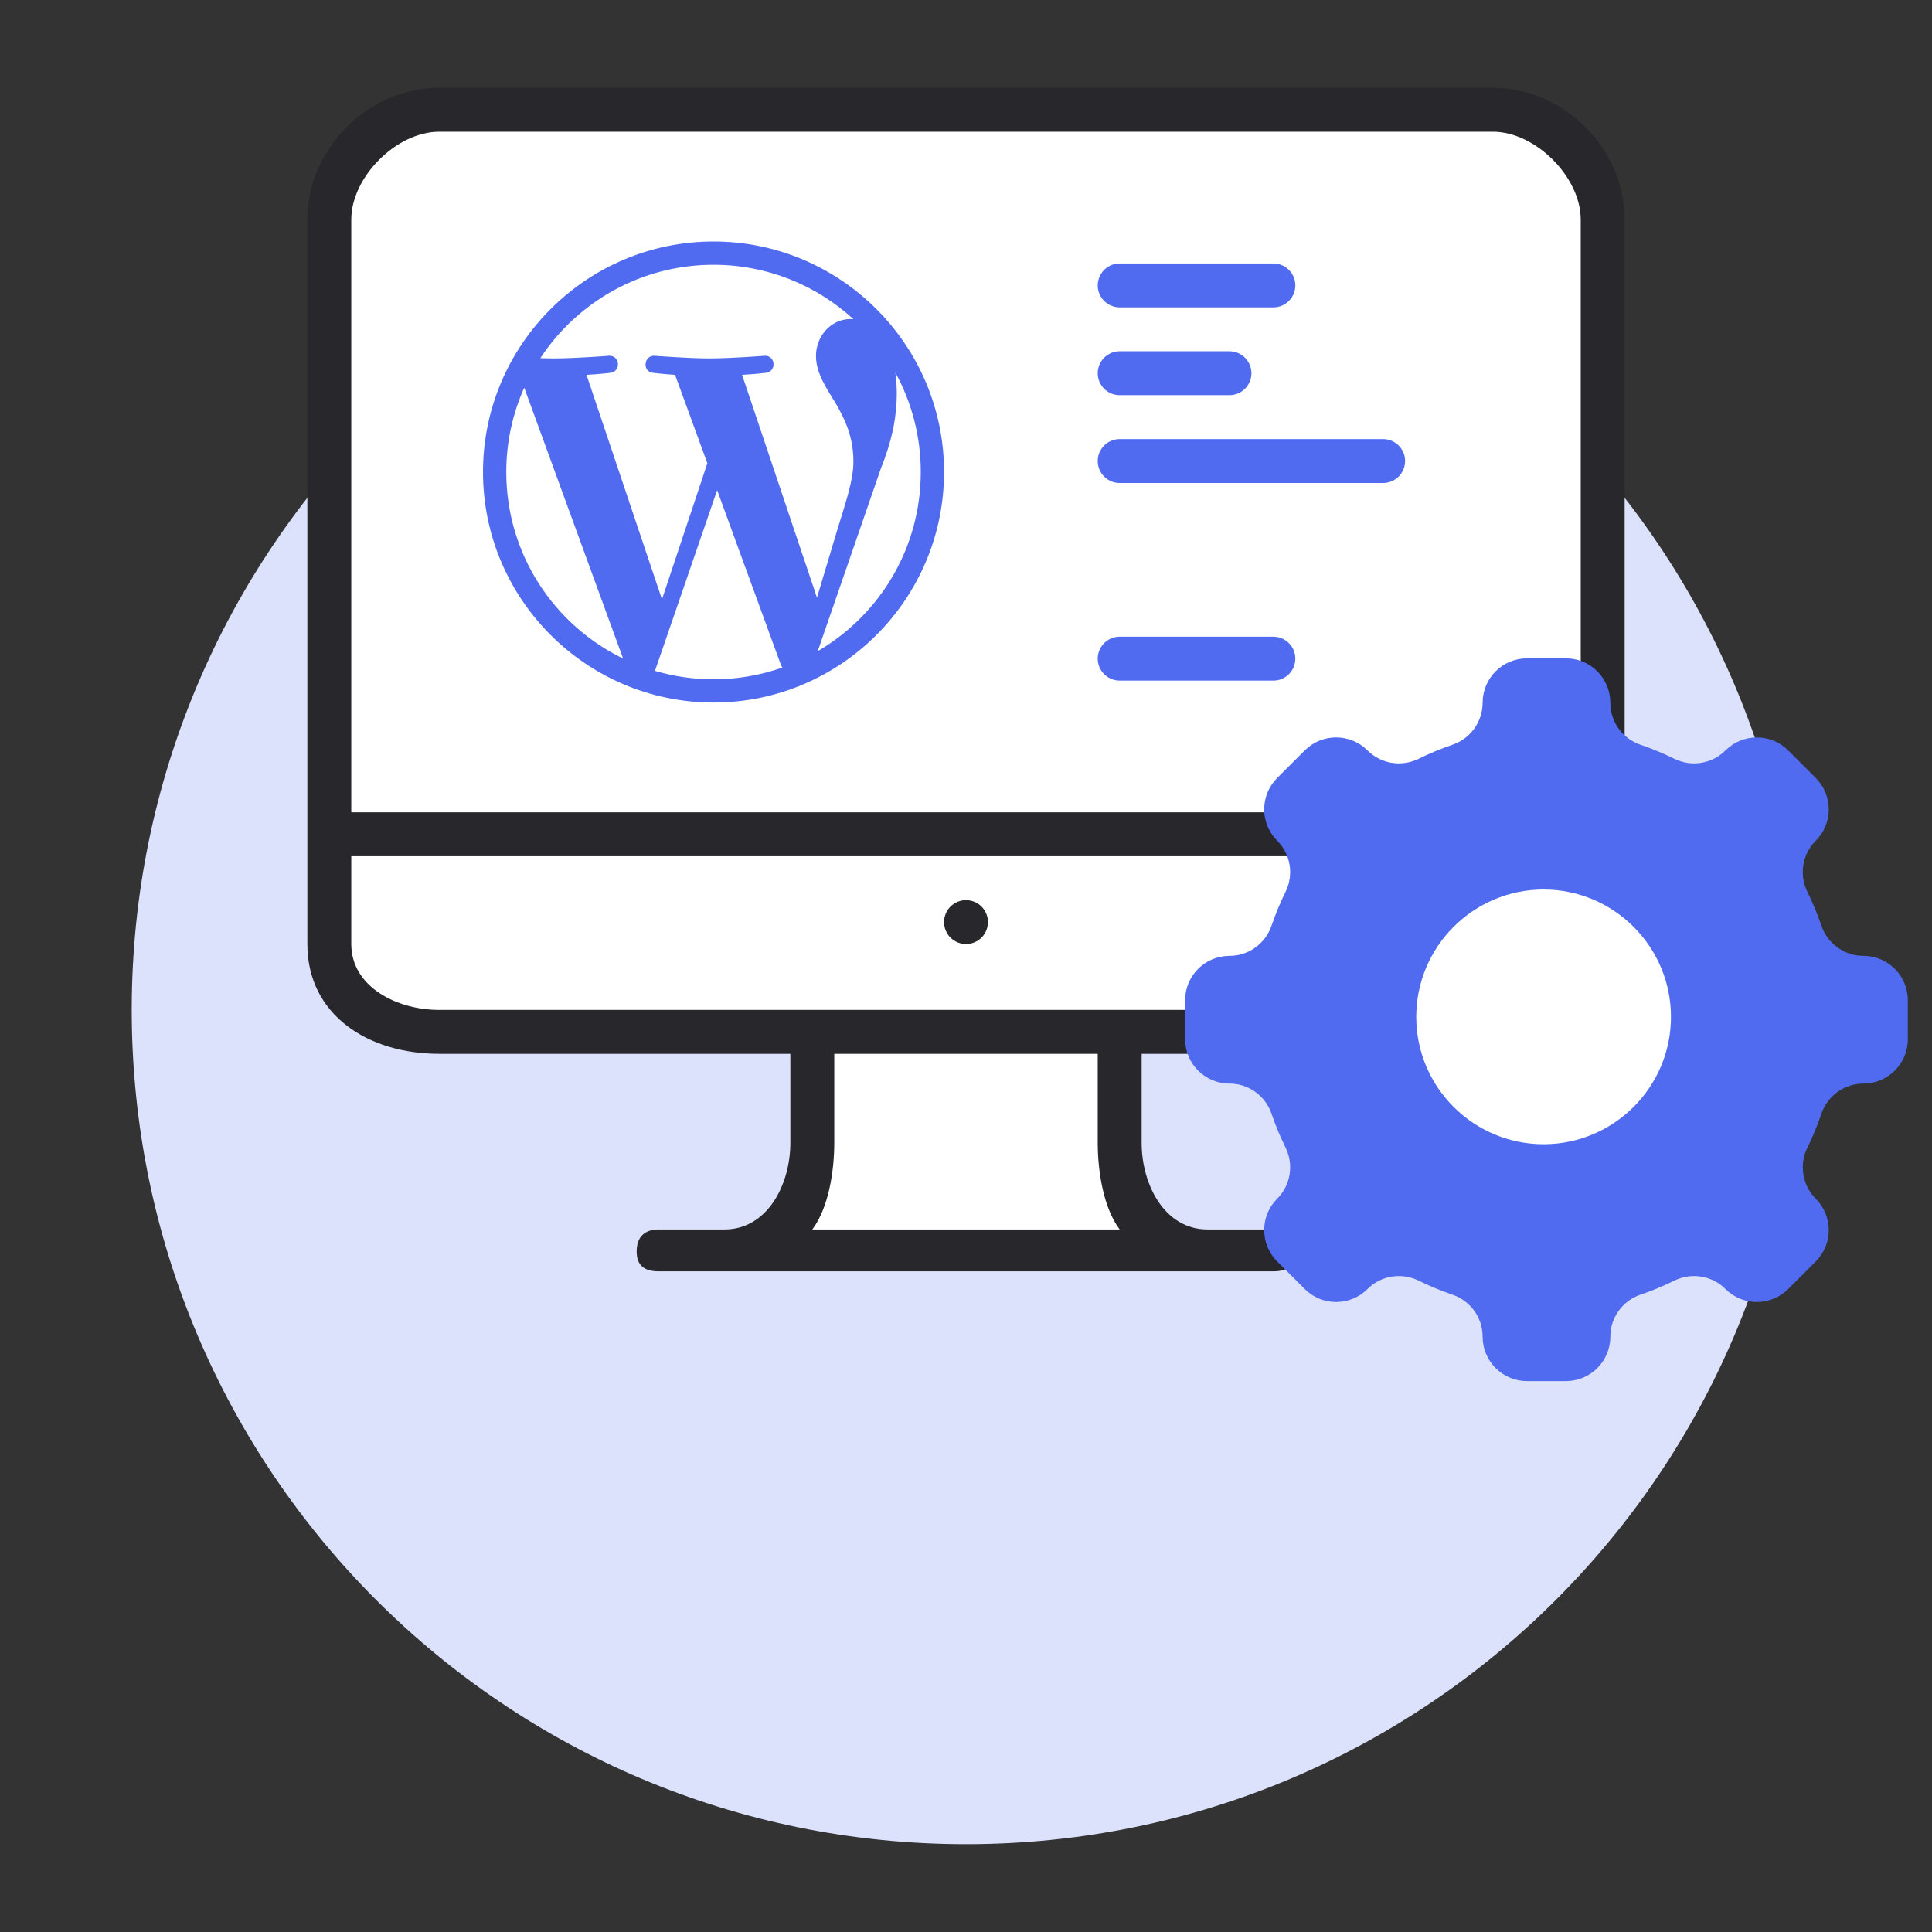
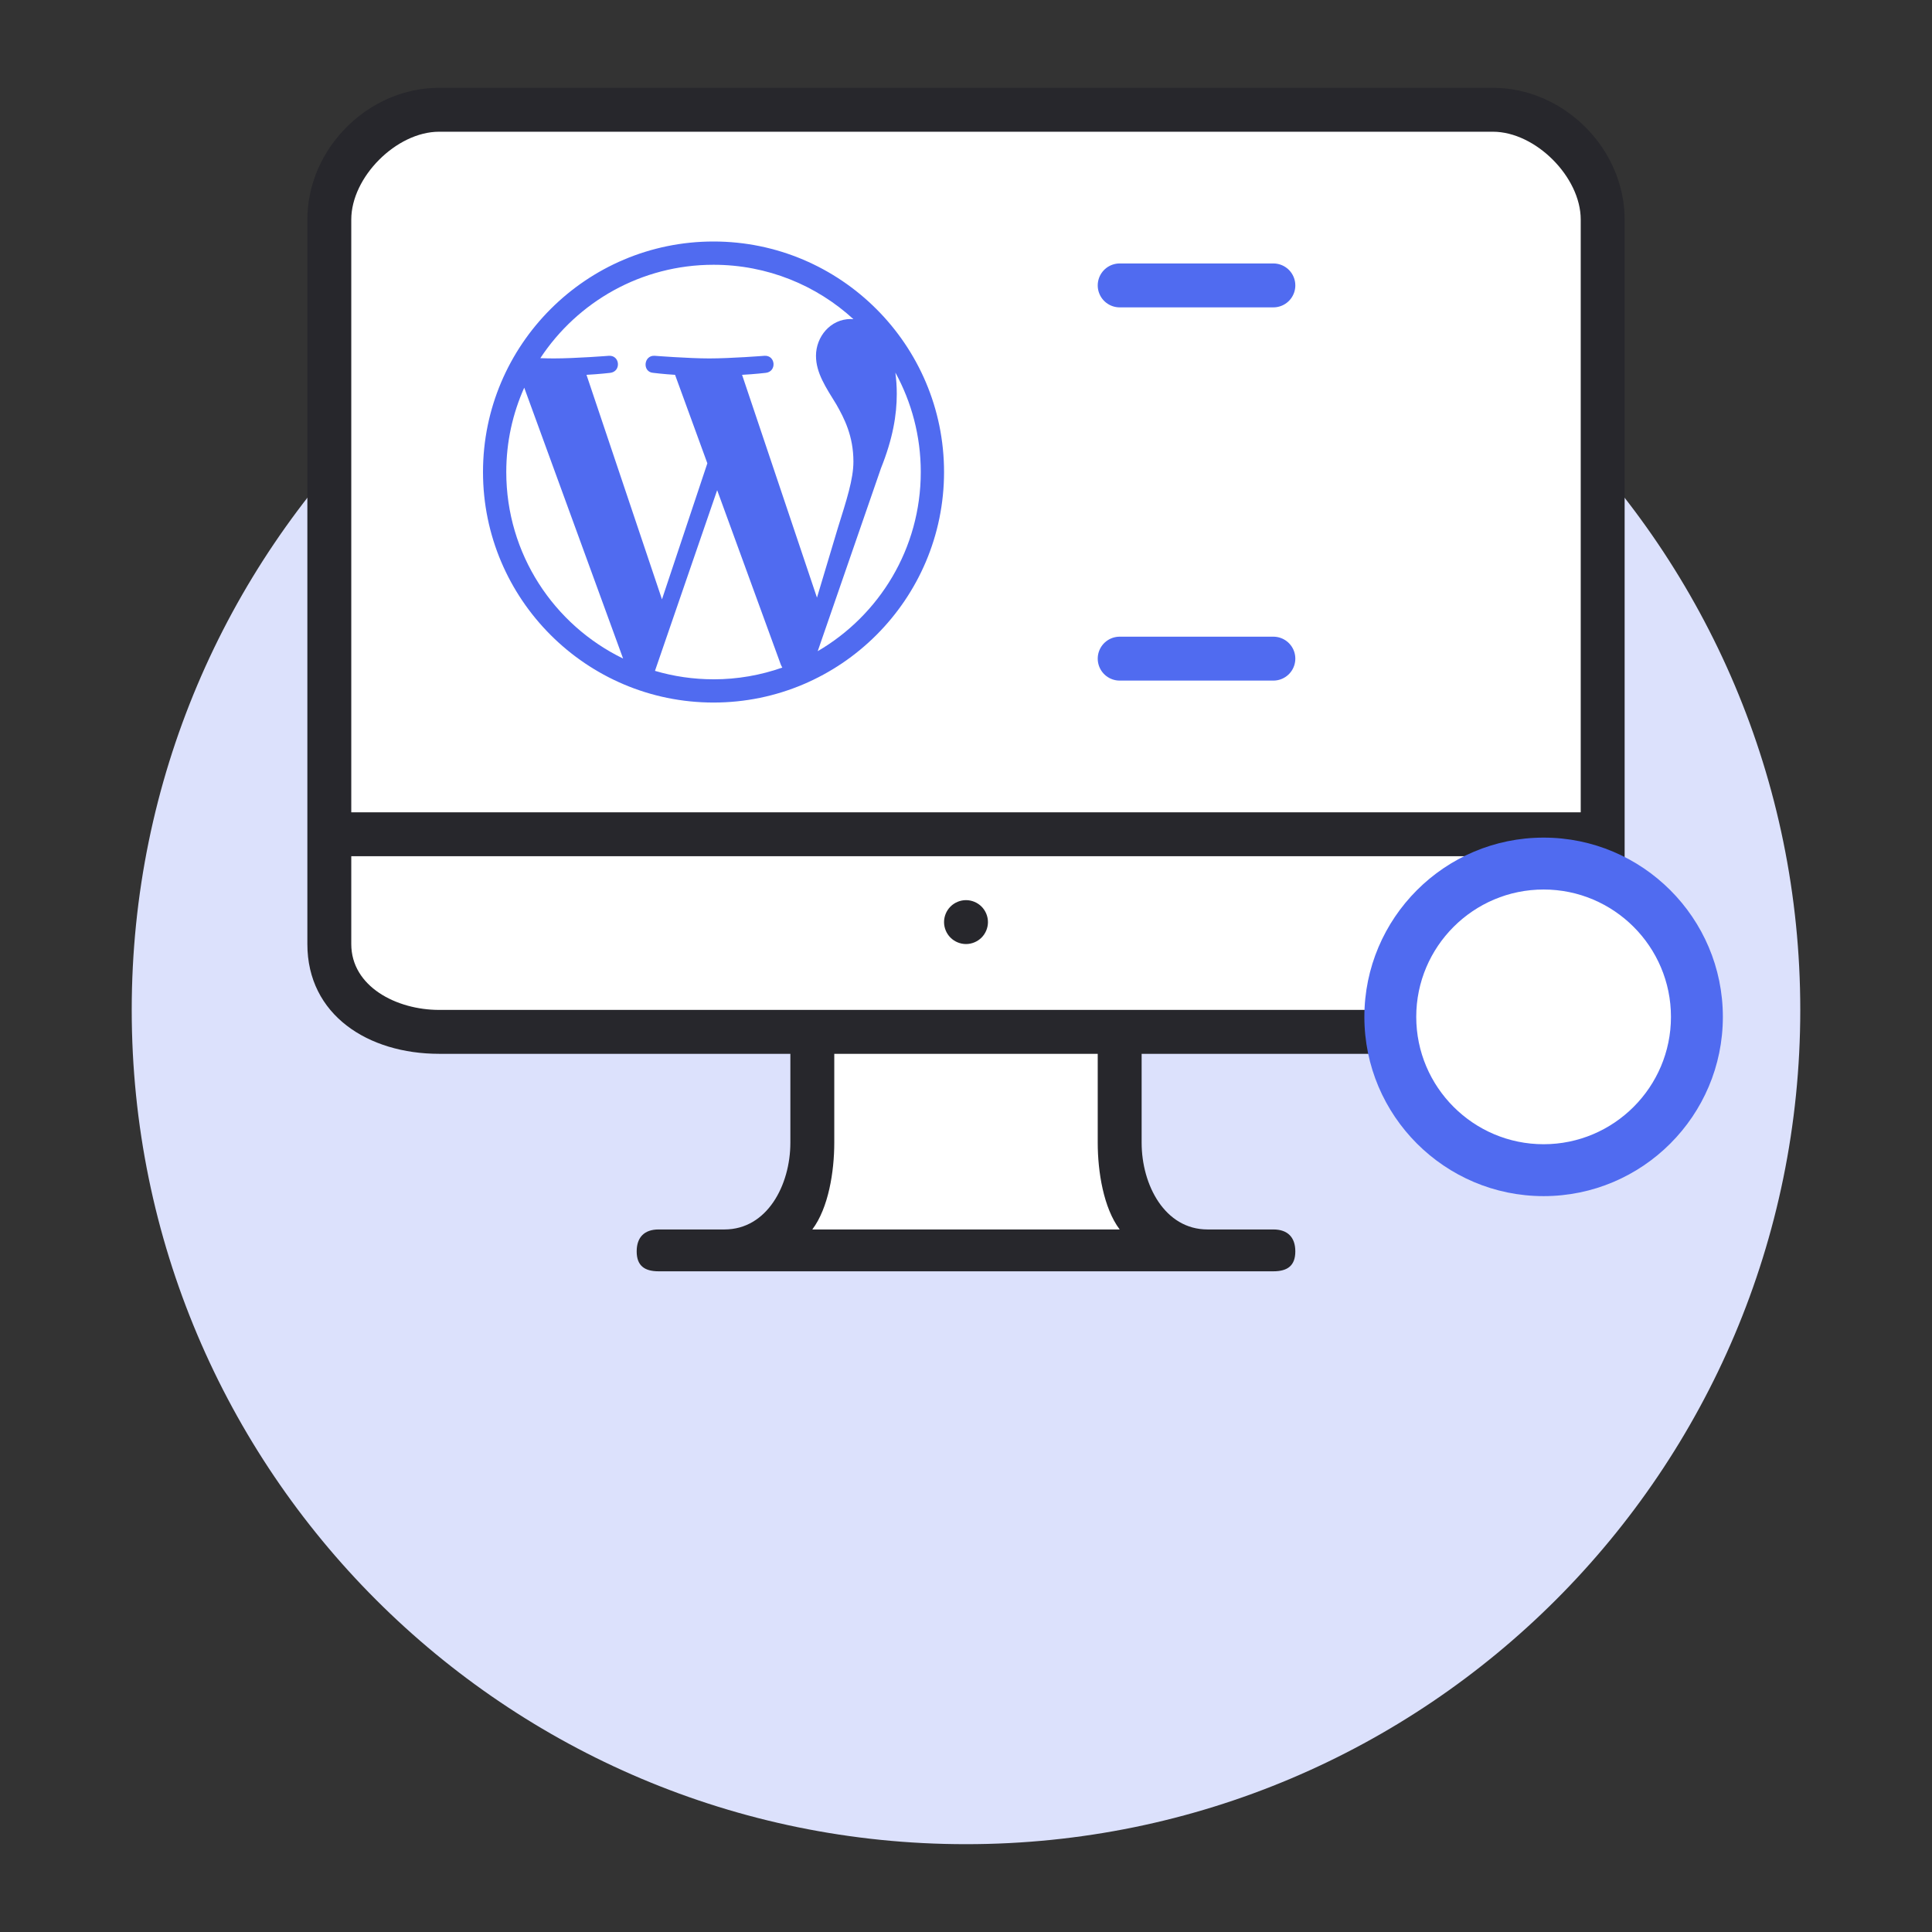
<svg xmlns="http://www.w3.org/2000/svg" width="88" height="88" viewBox="0 0 88 88" fill="none">
  <rect x="0" y="0" width="88" height="88" fill="#333333" stroke="none" />
  <path d="M44 84C64.987 84 82 66.987 82 46C82 25.013 64.987 8 44 8C23.013 8 6 25.013 6 46C6 66.987 23.013 84 44 84Z" fill="#DCE1FC" />
  <path d="M16.274 6.862L19.91 5.498L66.728 5.044L71.274 6.408L72.637 8.68V38.226H14.91L15.365 10.044L16.274 6.862Z" fill="white" />
  <path d="M51 13H58" stroke="#506BF0" stroke-width="2" stroke-linecap="round" />
-   <path d="M51 17H56" stroke="#506BF0" stroke-width="2" stroke-linecap="round" />
-   <path d="M51 21H63" stroke="#506BF0" stroke-width="2" stroke-linecap="round" />
  <path d="M51 30H58" stroke="#506BF0" stroke-width="2" stroke-linecap="round" />
  <g clip-path="url(#clip0_11066_2240)">
    <path d="M32.5 11C26.71 11 22 15.71 22 21.5C22 27.29 26.71 32 32.5 32C38.29 32 43 27.289 43 21.5C43 15.711 38.289 11 32.5 11ZM23.06 21.5C23.06 20.131 23.353 18.832 23.878 17.658L28.381 29.996C25.232 28.466 23.06 25.237 23.06 21.5ZM32.5 30.941C31.573 30.941 30.679 30.806 29.833 30.557L32.666 22.327L35.567 30.277C35.586 30.323 35.609 30.367 35.634 30.407C34.653 30.752 33.599 30.942 32.5 30.942V30.941ZM33.801 17.073C34.369 17.043 34.881 16.983 34.881 16.983C35.39 16.923 35.33 16.176 34.821 16.206C34.821 16.206 33.292 16.326 32.304 16.326C31.377 16.326 29.818 16.206 29.818 16.206C29.309 16.176 29.249 16.953 29.758 16.983C29.758 16.983 30.239 17.043 30.748 17.073L32.219 21.103L30.152 27.299L26.714 17.073C27.283 17.043 27.794 16.983 27.794 16.983C28.303 16.923 28.242 16.176 27.734 16.206C27.734 16.206 26.206 16.326 25.219 16.326C25.042 16.326 24.833 16.321 24.611 16.314C26.3 13.752 29.202 12.06 32.5 12.06C34.958 12.06 37.196 13 38.874 14.539C38.833 14.537 38.794 14.531 38.752 14.531C37.824 14.531 37.167 15.339 37.167 16.207C37.167 16.984 37.616 17.643 38.094 18.421C38.453 19.05 38.872 19.858 38.872 21.024C38.872 21.832 38.561 22.77 38.154 24.077L37.212 27.222L33.801 17.074V17.073ZM40.783 16.971C41.52 18.316 41.94 19.859 41.94 21.5C41.94 24.983 40.052 28.023 37.246 29.66L40.129 21.323C40.668 19.977 40.847 18.9 40.847 17.942C40.847 17.594 40.823 17.272 40.783 16.971Z" fill="#506BF0" />
  </g>
  <path d="M37.636 52.317L34.909 55.953L52.636 56.408L50.818 52.771V47.771L62.636 47.317L70.818 46.862L73.091 43.226L72.636 38.226H15.363L15.818 45.499L19.454 47.317H37.636V52.317Z" fill="white" />
  <path d="M68 4H49.273C48.626 4 48 4.353 48 5C48 5.647 48.353 6 49 6H68C69.939 6 72 8.061 72 10V37H16V10C16 8.061 18.061 6 20 6H56.908C57.556 6 58.08 5.819 58.08 5.172C58.08 4.525 57.556 4 56.908 4H20C16.769 4 14 6.769 14 10V43C14 46.231 16.769 48 20 48H36V52.047C36 53.985 34.938 56 33 56H30C29.353 56 29 56.353 29 57C29 57.647 29.353 57.906 30 57.906H58C58.647 57.906 59 57.647 59 57C59 56.353 58.647 56 58 56H55C53.062 56 52 53.985 52 52.047V48H68C71.231 48 74 46.231 74 43V10C74 6.769 71.231 4 68 4ZM51 56H37C37.737 55.02 38 53.365 38 52.047V48H50V52.047C50 53.365 50.263 55.02 51 56ZM68 46H20C18.061 46 16 44.938 16 43V39H72V43C72 44.938 69.939 46 68 46Z" fill="#27272C" />
  <path d="M44 41C43.737 41 43.479 41.107 43.293 41.293C43.107 41.479 43 41.737 43 42C43 42.263 43.107 42.521 43.293 42.707C43.479 42.893 43.737 43 44 43C44.263 43 44.521 42.893 44.707 42.707C44.893 42.521 45 42.263 45 42C45 41.737 44.893 41.479 44.707 41.293C44.521 41.107 44.263 41 44 41Z" fill="#27272C" />
-   <path d="M84.878 43.538C84.012 43.538 83.244 42.986 82.964 42.166C82.783 41.636 82.569 41.12 82.325 40.623C81.942 39.843 82.091 38.908 82.705 38.294L82.705 38.294C83.495 37.505 83.495 36.225 82.705 35.435L81.451 34.181C80.662 33.392 79.382 33.392 78.592 34.181L78.592 34.181C77.978 34.795 77.043 34.944 76.264 34.562C75.766 34.317 75.251 34.103 74.72 33.922C73.9 33.642 73.348 32.874 73.348 32.008C73.348 30.892 72.443 29.987 71.327 29.987H69.553C68.436 29.987 67.531 30.892 67.531 32.008C67.531 32.874 66.979 33.642 66.159 33.922C65.629 34.103 65.113 34.317 64.616 34.562C63.837 34.944 62.901 34.795 62.288 34.181L62.287 34.181C61.498 33.392 60.218 33.392 59.429 34.181L58.174 35.435C57.385 36.225 57.385 37.505 58.174 38.294L58.174 38.294C58.788 38.908 58.938 39.843 58.555 40.623C58.31 41.12 58.097 41.636 57.915 42.166C57.635 42.986 56.868 43.538 56.002 43.538C54.885 43.538 53.98 44.443 53.98 45.559V47.334C53.98 48.45 54.885 49.355 56.002 49.355C56.868 49.355 57.635 49.907 57.915 50.727C58.096 51.257 58.31 51.773 58.555 52.271C58.938 53.05 58.788 53.985 58.174 54.599L58.174 54.599C57.385 55.388 57.385 56.668 58.174 57.458L59.429 58.712C60.218 59.502 61.498 59.502 62.287 58.712L62.288 58.712C62.901 58.098 63.836 57.949 64.616 58.331C65.114 58.576 65.629 58.79 66.159 58.971C66.979 59.251 67.531 60.019 67.531 60.885C67.531 62.001 68.436 62.906 69.553 62.906H71.327C72.443 62.906 73.348 62.001 73.348 60.885C73.348 60.019 73.9 59.251 74.72 58.971C75.251 58.79 75.766 58.576 76.264 58.331C77.043 57.949 77.978 58.098 78.592 58.712L78.592 58.712C79.382 59.502 80.662 59.502 81.451 58.712L82.705 57.458C83.495 56.668 83.495 55.389 82.705 54.599L82.705 54.599C82.091 53.985 81.942 53.05 82.325 52.271C82.569 51.773 82.783 51.257 82.964 50.727C83.244 49.907 84.012 49.355 84.878 49.355C85.994 49.355 86.899 48.45 86.899 47.334V45.559C86.899 44.443 85.994 43.538 84.878 43.538ZM70.44 54.101C66.213 54.101 62.785 50.674 62.785 46.447C62.785 42.219 66.213 38.792 70.44 38.792C74.668 38.792 78.095 42.219 78.095 46.447C78.095 50.674 74.668 54.101 70.44 54.101Z" fill="#506BF0" />
  <circle cx="70.31" cy="46.317" r="6.804" fill="white" />
  <path d="M70.309 38.152C65.807 38.152 62.145 41.815 62.145 46.317C62.145 50.819 65.807 54.482 70.309 54.482C74.812 54.482 78.474 50.819 78.474 46.317C78.474 41.815 74.811 38.152 70.309 38.152ZM70.309 52.118C67.111 52.118 64.508 49.515 64.508 46.317C64.508 43.118 67.111 40.516 70.309 40.516C73.508 40.516 76.11 43.118 76.11 46.317C76.11 49.515 73.508 52.118 70.309 52.118Z" fill="#506BF0" />
  <defs>
    <clipPath id="clip0_11066_2240">
      <rect width="21" height="21" fill="white" transform="translate(22 11)" />
    </clipPath>
  </defs>
</svg>